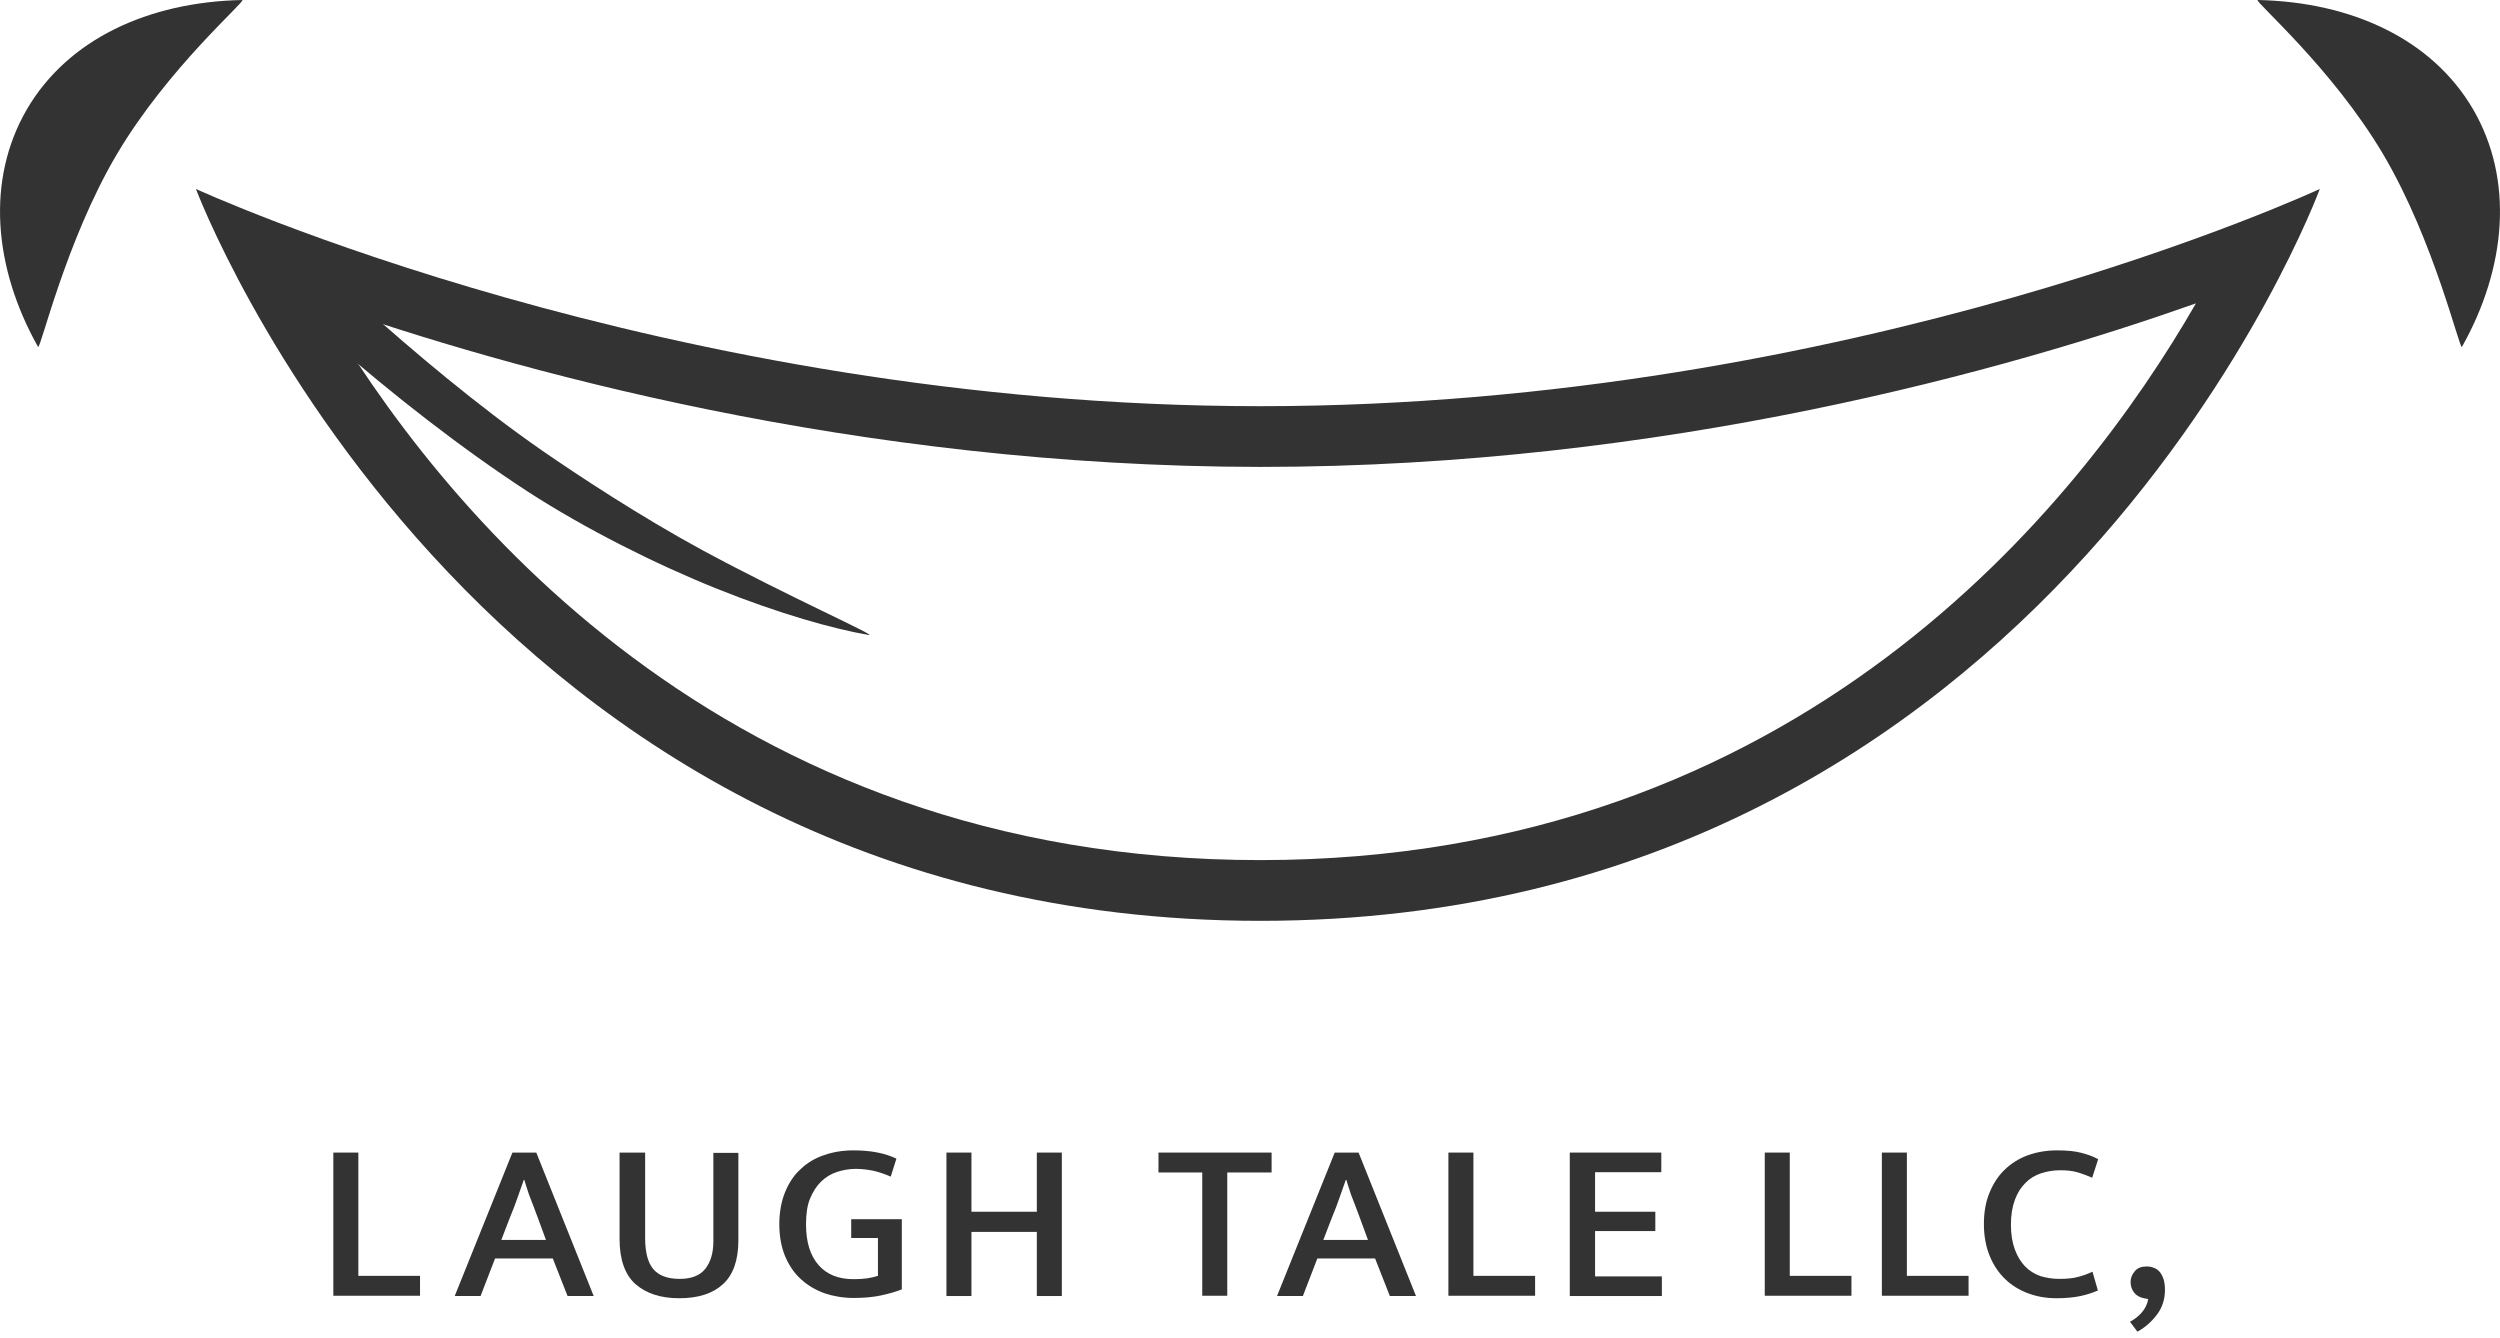
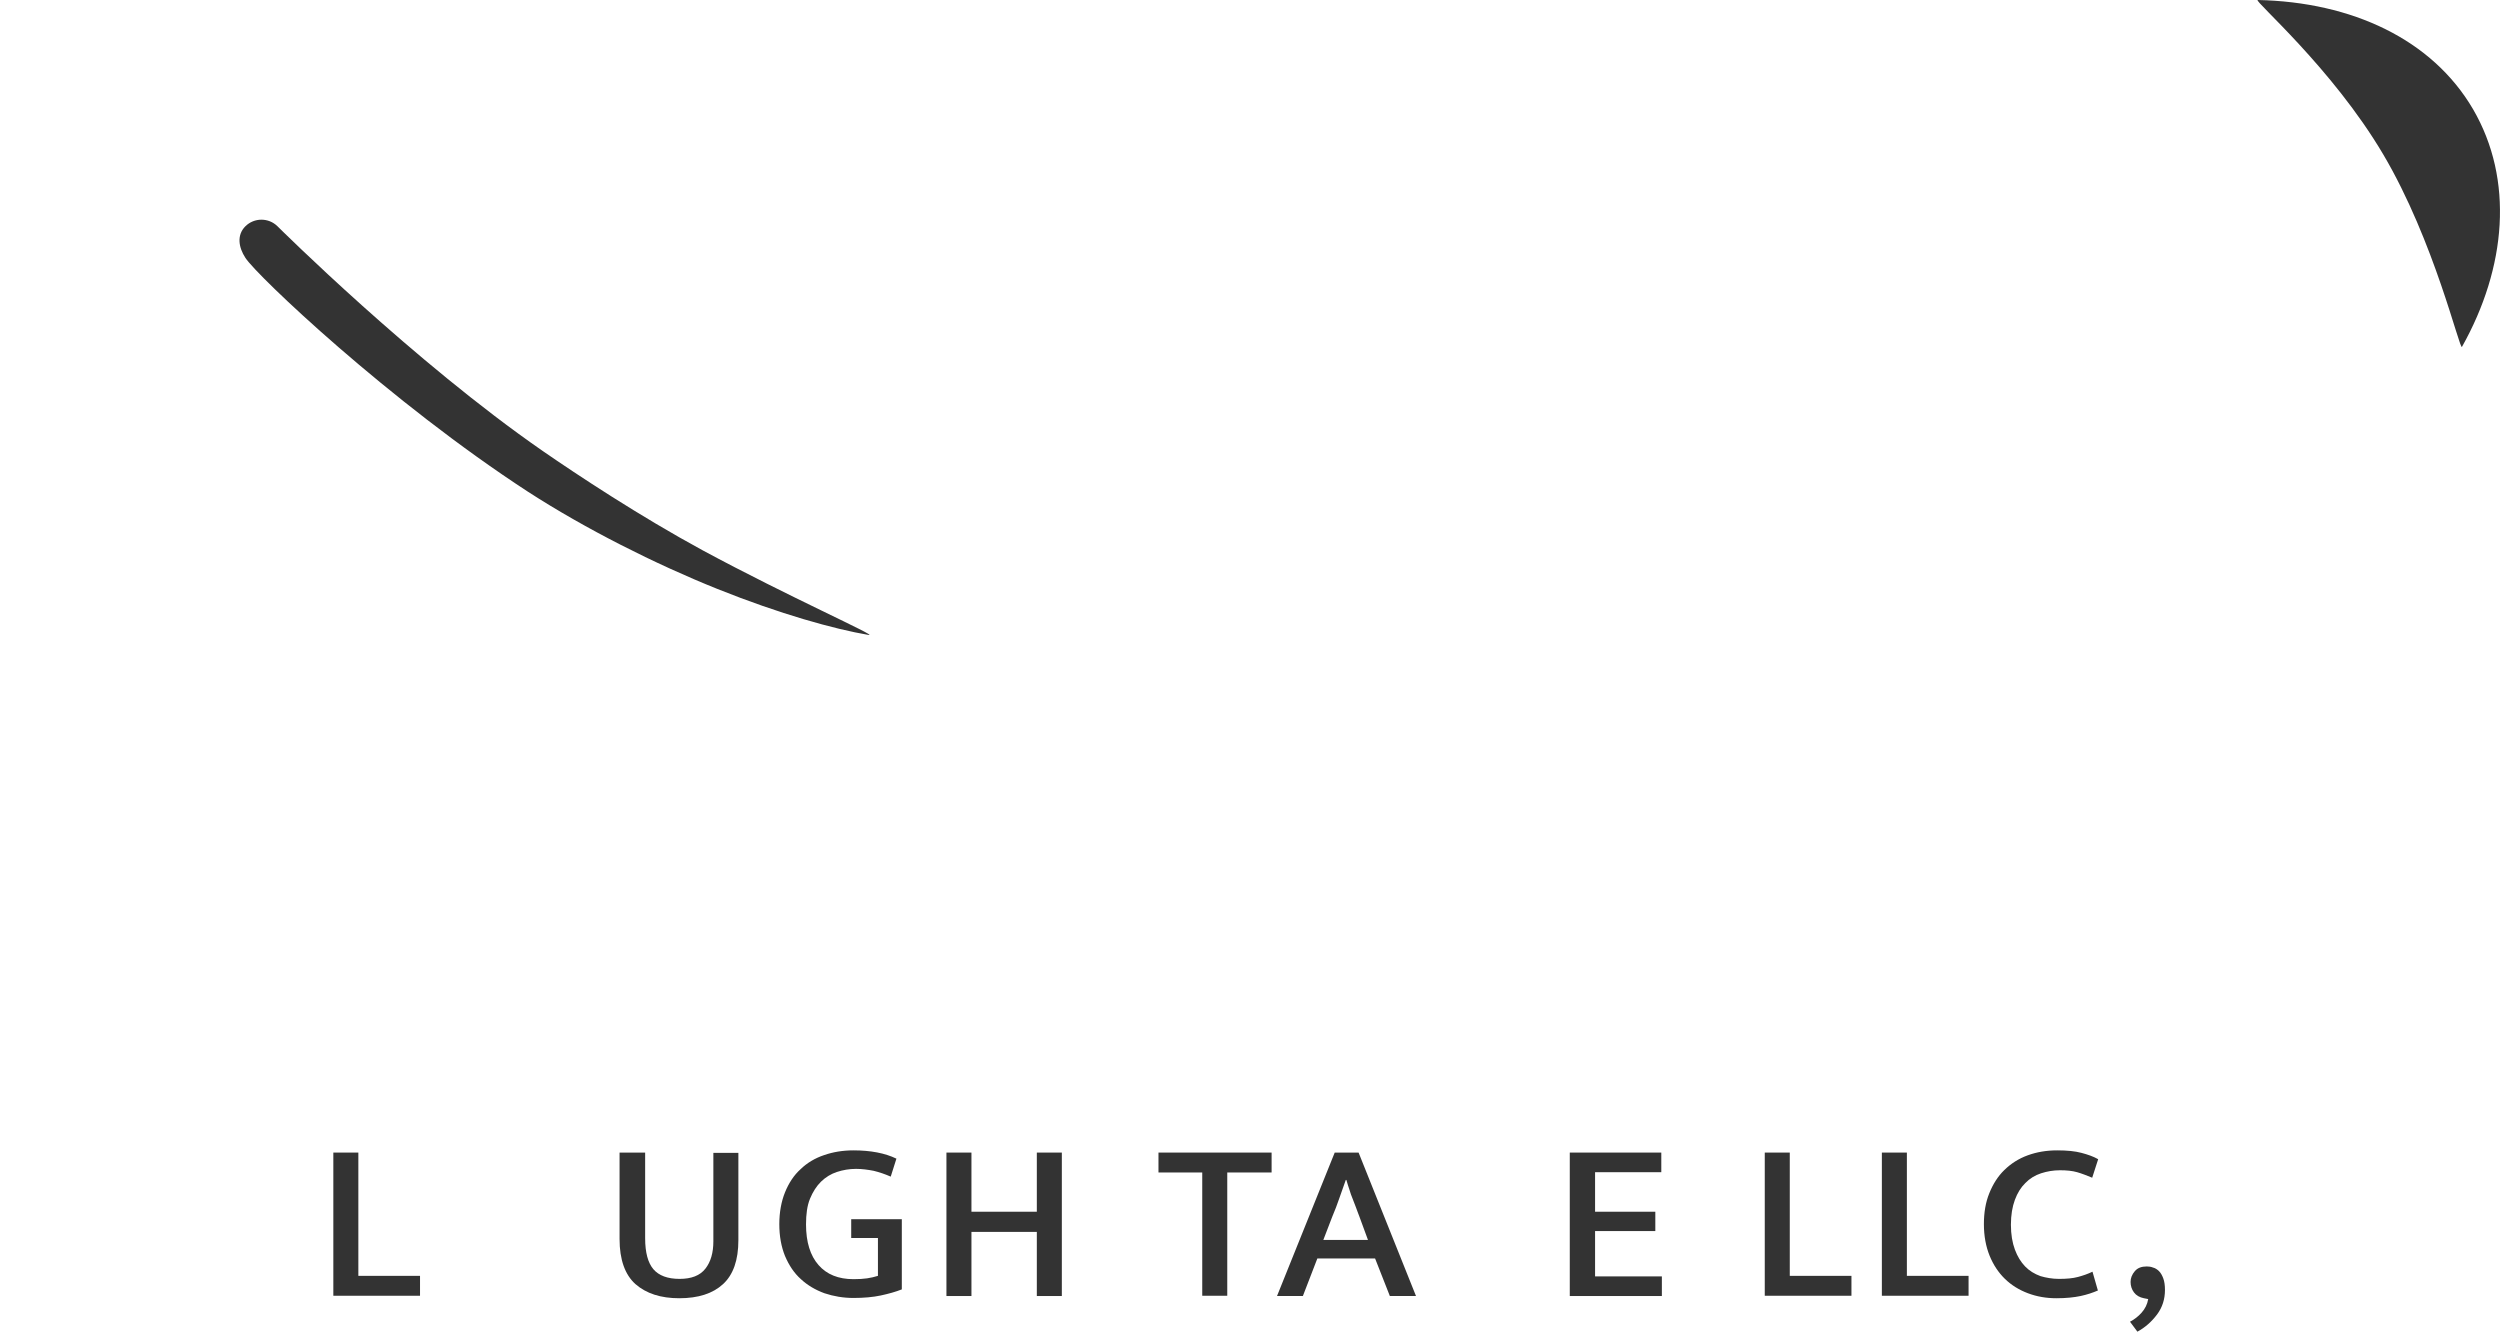
<svg xmlns="http://www.w3.org/2000/svg" width="200px" height="107px" viewBox="0 0 200 107" version="1.1">
  <title>Apple TV</title>
  <desc>Created with Sketch.</desc>
  <g id="Apple-TV" stroke="none" stroke-width="1" fill="none" fill-rule="evenodd">
    <g id="logo_mono">
      <g id="Group">
-         <path d="M9.336,12.361 C5.24,19.298 3.227,28.043 3.043,27.749 C-0.526,21.399 -1.121,14.372 2.151,8.745 C5.423,3.141 11.854,0.158 19.382,-5.68434189e-14 C19.748,0.023 13.432,5.423 9.336,12.361 Z" id="パス_1" fill="#333333" />
        <path d="M190.664,12.361 C194.76,19.298 196.773,28.043 196.957,27.749 C200.526,21.399 201.121,14.372 197.849,8.745 C194.577,3.141 188.146,0.158 180.618,-5.68434189e-14 C180.252,0.023 186.568,5.423 190.664,12.361 Z" id="パス_2" fill="#333333" />
        <g id="パス_3" transform="translate(15.561, 14.914)">
-           <path d="M0.114,0.203 C0.114,0.203 37.78,17.581 85.263,17.581 C132.746,17.581 170.023,0.203 170.023,0.203 C170.023,0.203 148.467,58.753 85.263,58.753 C22.059,58.753 0.114,0.203 0.114,0.203 Z" id="Path" />
-           <path d="M10.069,9.333 C19.497,25.49 42.174,53.894 85.263,53.894 C128.33,53.894 150.824,25.49 160.114,9.355 C145.172,14.643 117.666,22.439 85.263,22.439 C52.815,22.416 25.126,14.62 10.069,9.333 Z M0.114,0.203 C0.114,0.203 37.78,17.581 85.263,17.581 C132.746,17.581 170.023,0.203 170.023,0.203 C170.023,0.203 148.467,58.753 85.263,58.753 C22.059,58.753 0.114,0.203 0.114,0.203 Z" id="Shape" fill="#333333" fill-rule="nonzero" />
-         </g>
-         <path d="M42.243,39.342 C31.167,32.133 20.549,22.055 19.634,20.631 C19.085,19.795 18.924,18.801 19.634,18.1 C20.343,17.4 21.487,17.4 22.197,18.1 C22.311,18.213 33.112,28.947 43.432,36.088 C46.178,37.986 51.167,41.285 56.201,44.019 C63.112,47.748 70.32,50.934 69.497,50.798 C66.728,50.324 62.403,49.126 57.391,47.115 C52.426,45.126 46.819,42.302 42.243,39.342 Z" id="Path" fill="#333333" />
+           </g>
+         <path d="M42.243,39.342 C31.167,32.133 20.549,22.055 19.634,20.631 C19.085,19.795 18.924,18.801 19.634,18.1 C20.343,17.4 21.487,17.4 22.197,18.1 C22.311,18.213 33.112,28.947 43.432,36.088 C46.178,37.986 51.167,41.285 56.201,44.019 C63.112,47.748 70.32,50.934 69.497,50.798 C66.728,50.324 62.403,49.126 57.391,47.115 C52.426,45.126 46.819,42.302 42.243,39.342 " id="Path" fill="#333333" />
      </g>
      <g id="Group" transform="translate(26.667, 91.852)" fill="#333333">
        <polygon id="Path" points="0 0.354 2.001 0.354 2.001 10.216 6.935 10.216 6.935 11.808 0 11.808" />
-         <path d="M14.326,0.354 L16.236,0.354 L20.829,11.83 L18.737,11.83 L17.555,8.823 L12.939,8.823 L11.779,11.83 L9.71,11.83 L14.326,0.354 Z M13.439,7.341 L17.009,7.341 L16.327,5.484 C16.236,5.218 16.122,4.975 16.054,4.754 C15.963,4.511 15.872,4.29 15.781,4.046 C15.69,3.825 15.599,3.582 15.531,3.339 C15.44,3.096 15.372,2.83 15.281,2.543 L15.235,2.543 C15.053,3.074 14.871,3.582 14.712,4.024 C14.553,4.489 14.371,4.975 14.144,5.506 L13.439,7.341 Z" id="Shape" fill-rule="nonzero" />
        <path d="M22.944,0.354 L24.945,0.354 L24.945,7.208 C24.945,8.358 25.172,9.176 25.604,9.685 C26.036,10.193 26.741,10.459 27.696,10.459 C28.651,10.459 29.333,10.193 29.765,9.641 C30.197,9.088 30.402,8.358 30.402,7.452 L30.402,0.376 L32.403,0.376 L32.403,7.363 C32.403,8.955 31.994,10.127 31.175,10.879 C30.357,11.631 29.197,12.007 27.673,12.007 C26.195,12.007 25.036,11.631 24.172,10.879 C23.33,10.127 22.898,8.911 22.898,7.275 L22.898,0.354 L22.944,0.354 Z" id="Path" />
        <path d="M41.612,0.177 C42.977,0.177 44.136,0.398 45.046,0.84 L44.591,2.278 C44.136,2.078 43.682,1.924 43.227,1.813 C42.772,1.725 42.295,1.658 41.817,1.658 C41.271,1.658 40.771,1.747 40.294,1.902 C39.816,2.056 39.384,2.322 39.02,2.676 C38.656,3.029 38.361,3.494 38.133,4.046 C37.906,4.599 37.815,5.285 37.815,6.103 C37.815,7.518 38.156,8.601 38.816,9.353 C39.475,10.105 40.407,10.481 41.612,10.481 C42.044,10.481 42.408,10.459 42.704,10.415 C42.999,10.37 43.295,10.304 43.568,10.216 L43.568,7.186 L41.43,7.186 L41.43,5.683 L45.478,5.683 L45.478,11.299 C44.978,11.498 44.409,11.653 43.795,11.786 C43.181,11.918 42.431,11.985 41.612,11.985 C40.794,11.985 40.021,11.852 39.293,11.609 C38.565,11.343 37.929,10.967 37.406,10.481 C36.86,9.994 36.451,9.375 36.132,8.624 C35.837,7.894 35.678,7.054 35.678,6.081 C35.678,5.13 35.837,4.268 36.132,3.538 C36.428,2.808 36.837,2.167 37.383,1.68 C37.906,1.172 38.543,0.796 39.27,0.553 C39.975,0.31 40.748,0.177 41.612,0.177 Z" id="Path" />
        <polygon id="Path" points="49.048 11.83 49.048 0.354 51.049 0.354 51.049 5.086 56.279 5.086 56.279 0.354 58.28 0.354 58.28 11.83 56.279 11.83 56.279 6.7 51.049 6.7 51.049 11.83" />
        <polygon id="Path" points="75.061 0.354 75.061 1.946 71.514 1.946 71.514 11.808 69.513 11.808 69.513 1.946 66.011 1.946 66.011 0.354" />
        <path d="M80.11,0.354 L82.02,0.354 L86.613,11.83 L84.521,11.83 L83.339,8.823 L78.722,8.823 L77.563,11.83 L75.494,11.83 L80.11,0.354 Z M79.2,7.341 L82.77,7.341 L82.088,5.484 C81.997,5.218 81.883,4.975 81.815,4.754 C81.724,4.511 81.633,4.29 81.542,4.046 C81.451,3.825 81.36,3.582 81.292,3.339 C81.201,3.096 81.133,2.83 81.042,2.543 L80.996,2.543 C80.814,3.074 80.633,3.582 80.473,4.024 C80.314,4.489 80.132,4.975 79.905,5.506 L79.2,7.341 Z" id="Shape" fill-rule="nonzero" />
-         <polygon id="Path" points="89.205 0.354 91.206 0.354 91.206 10.216 96.141 10.216 96.141 11.808 89.205 11.808" />
        <polygon id="Path" points="98.937 0.354 106.237 0.354 106.237 1.924 100.939 1.924 100.939 5.086 105.759 5.086 105.759 6.633 100.939 6.633 100.939 10.26 106.282 10.26 106.282 11.83 98.915 11.83 98.915 0.354" />
        <polygon id="Path" points="114.514 0.354 116.515 0.354 116.515 10.216 121.449 10.216 121.449 11.808 114.514 11.808" />
        <polygon id="Path" points="123.882 0.354 125.883 0.354 125.883 10.216 130.818 10.216 130.818 11.808 123.882 11.808" />
        <path d="M138.049,10.459 C138.663,10.459 139.163,10.415 139.572,10.304 C139.981,10.193 140.368,10.061 140.732,9.884 L141.164,11.388 C140.755,11.564 140.3,11.719 139.777,11.83 C139.254,11.94 138.617,12.007 137.844,12.007 C137.025,12.007 136.275,11.874 135.57,11.609 C134.865,11.343 134.251,10.967 133.728,10.459 C133.205,9.95 132.796,9.331 132.5,8.601 C132.205,7.872 132.045,7.032 132.045,6.081 C132.045,5.152 132.182,4.334 132.478,3.604 C132.773,2.875 133.16,2.255 133.683,1.747 C134.206,1.238 134.82,0.84 135.547,0.575 C136.275,0.31 137.048,0.177 137.912,0.177 C138.708,0.177 139.345,0.243 139.845,0.376 C140.345,0.509 140.8,0.663 141.187,0.884 L140.709,2.366 C140.277,2.189 139.89,2.034 139.504,1.924 C139.117,1.813 138.663,1.769 138.14,1.769 C137.594,1.769 137.094,1.857 136.616,2.012 C136.139,2.167 135.706,2.432 135.365,2.786 C135.002,3.14 134.729,3.582 134.524,4.135 C134.319,4.688 134.206,5.351 134.206,6.125 C134.206,6.899 134.319,7.562 134.524,8.115 C134.729,8.668 135.002,9.11 135.343,9.464 C135.684,9.818 136.093,10.061 136.571,10.238 C137.025,10.37 137.526,10.459 138.049,10.459 Z" id="Path" />
        <path d="M144.848,12.007 C144.506,11.94 144.234,11.786 144.052,11.542 C143.87,11.299 143.779,11.012 143.779,10.702 C143.779,10.392 143.893,10.105 144.12,9.84 C144.347,9.574 144.666,9.464 145.075,9.464 C145.234,9.464 145.416,9.486 145.575,9.552 C145.757,9.596 145.916,9.707 146.053,9.84 C146.189,9.972 146.303,10.171 146.394,10.415 C146.485,10.658 146.53,10.967 146.53,11.343 C146.53,12.073 146.326,12.736 145.894,13.311 C145.461,13.886 144.939,14.35 144.325,14.682 L143.733,13.886 C144.074,13.709 144.393,13.466 144.666,13.156 C144.939,12.847 145.12,12.493 145.189,12.073 L144.848,12.007 Z" id="Path" />
      </g>
    </g>
  </g>
</svg>